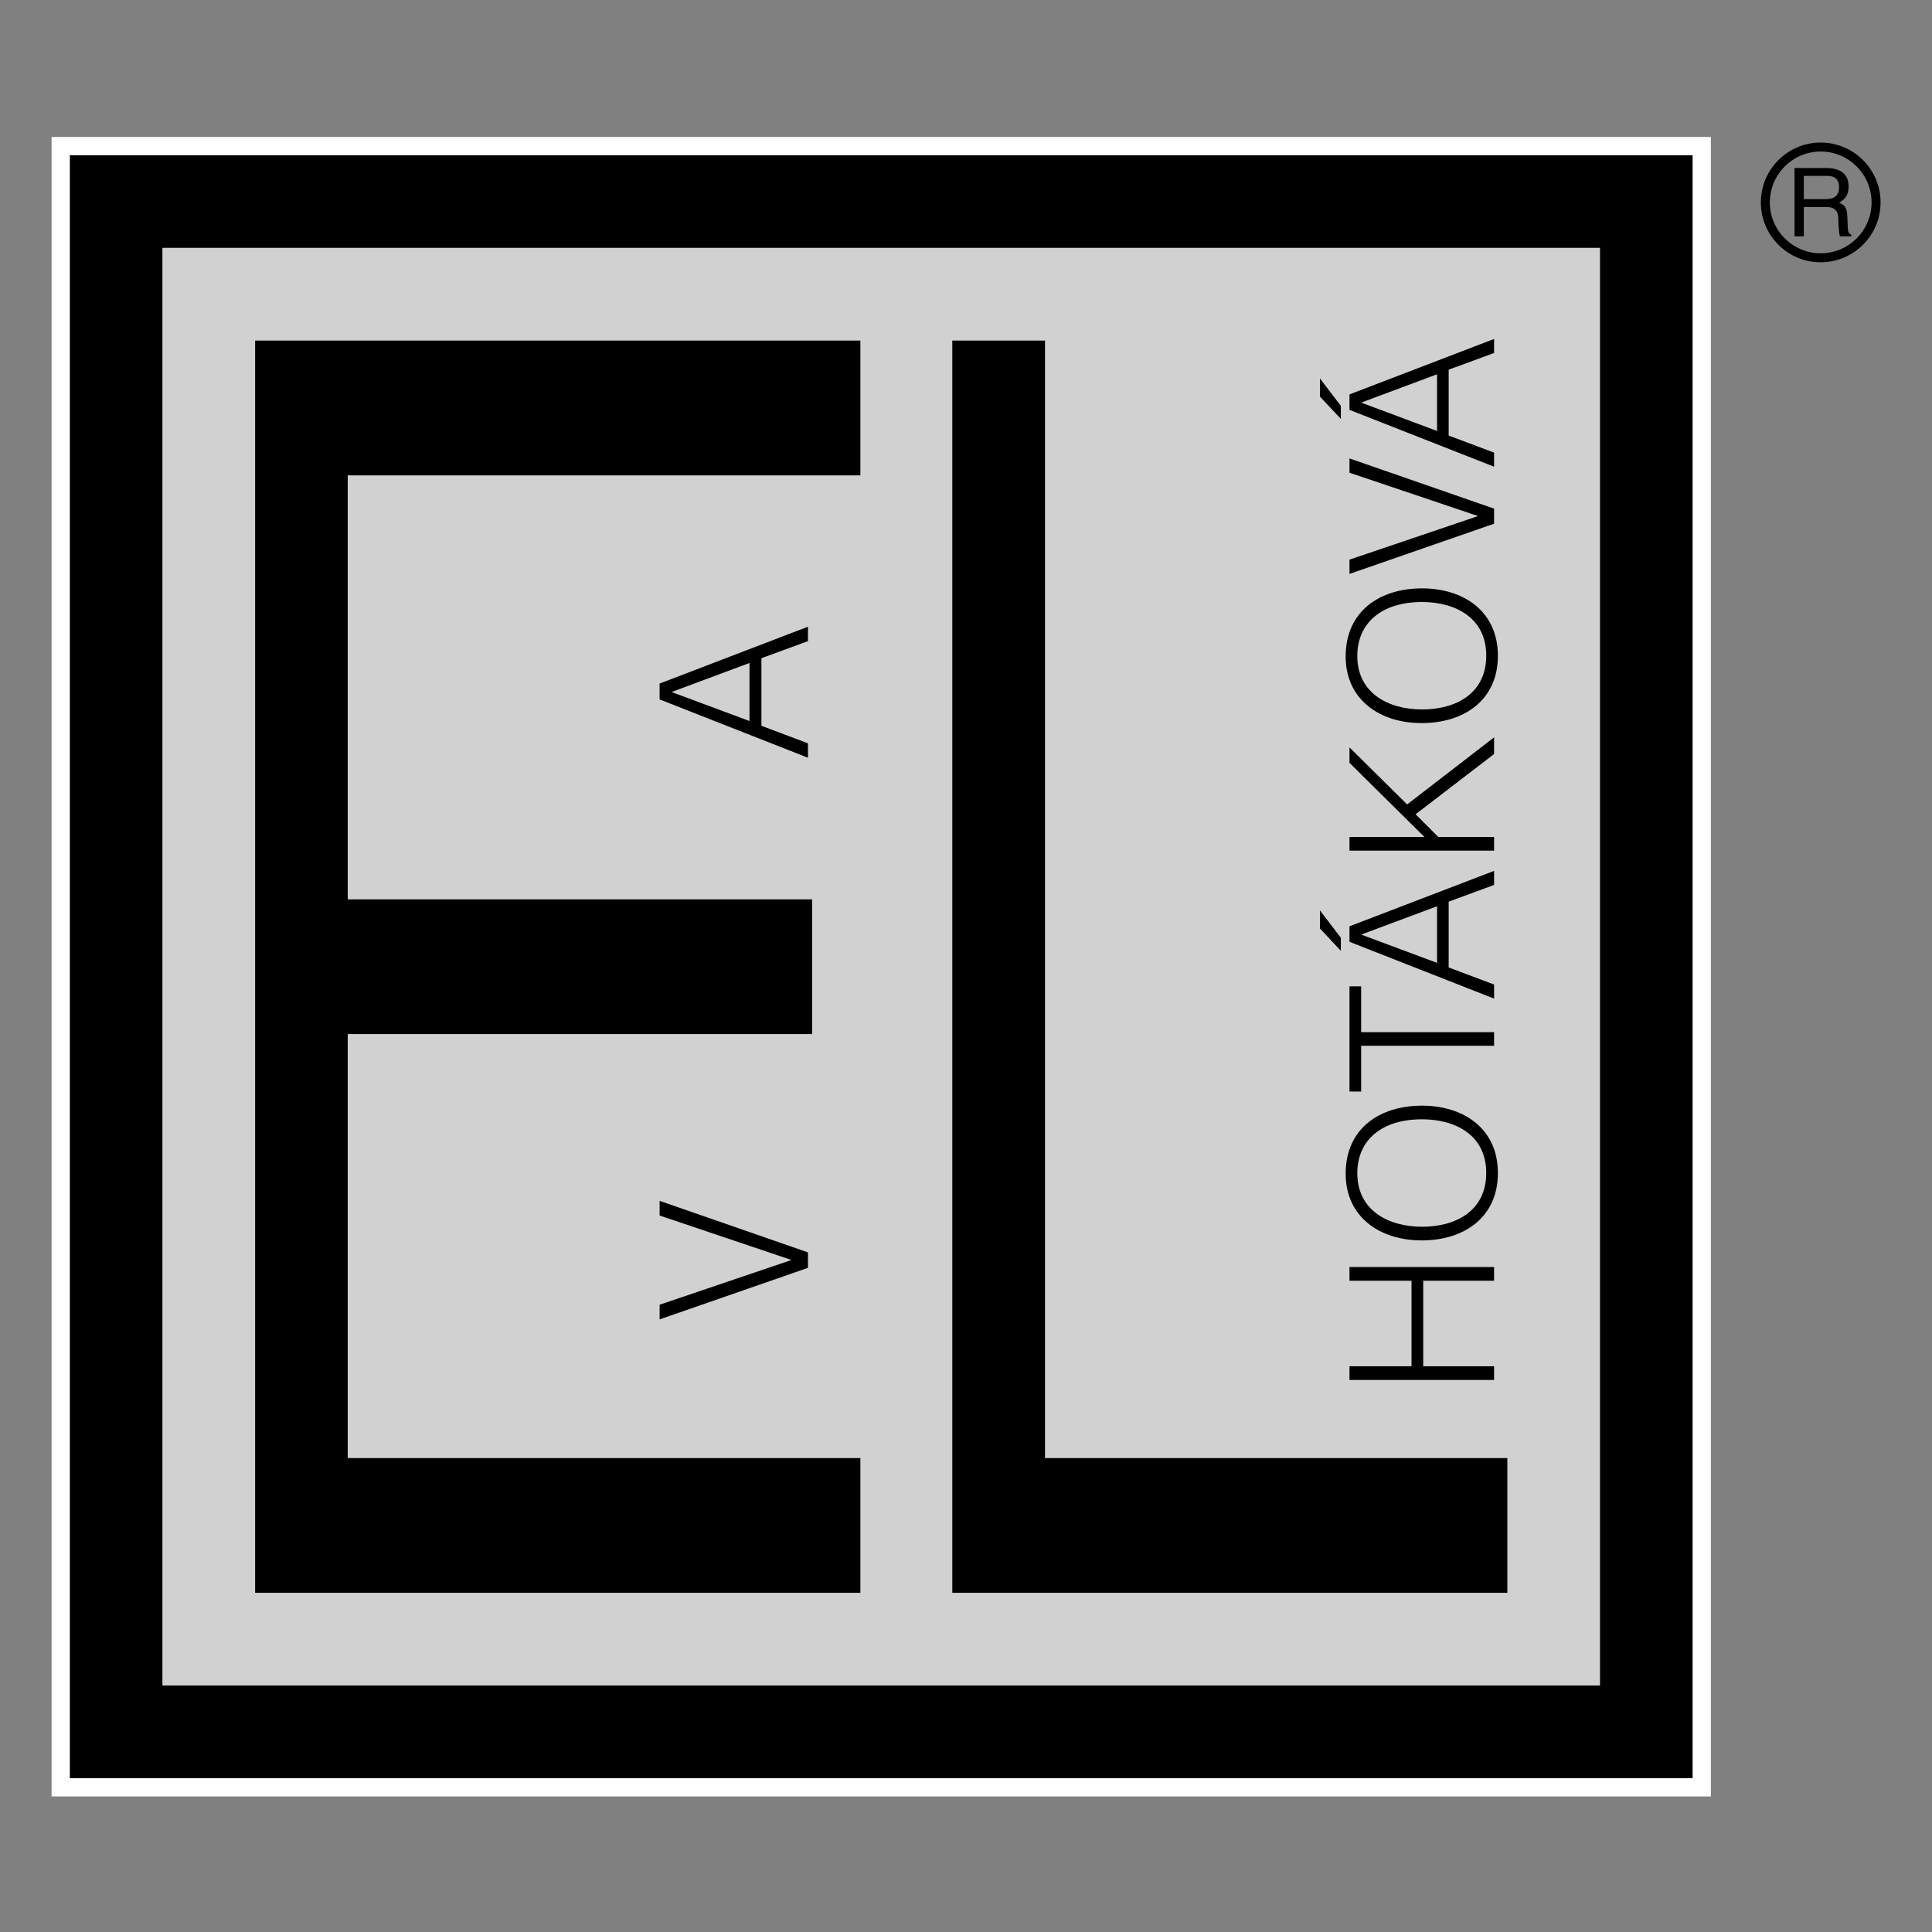
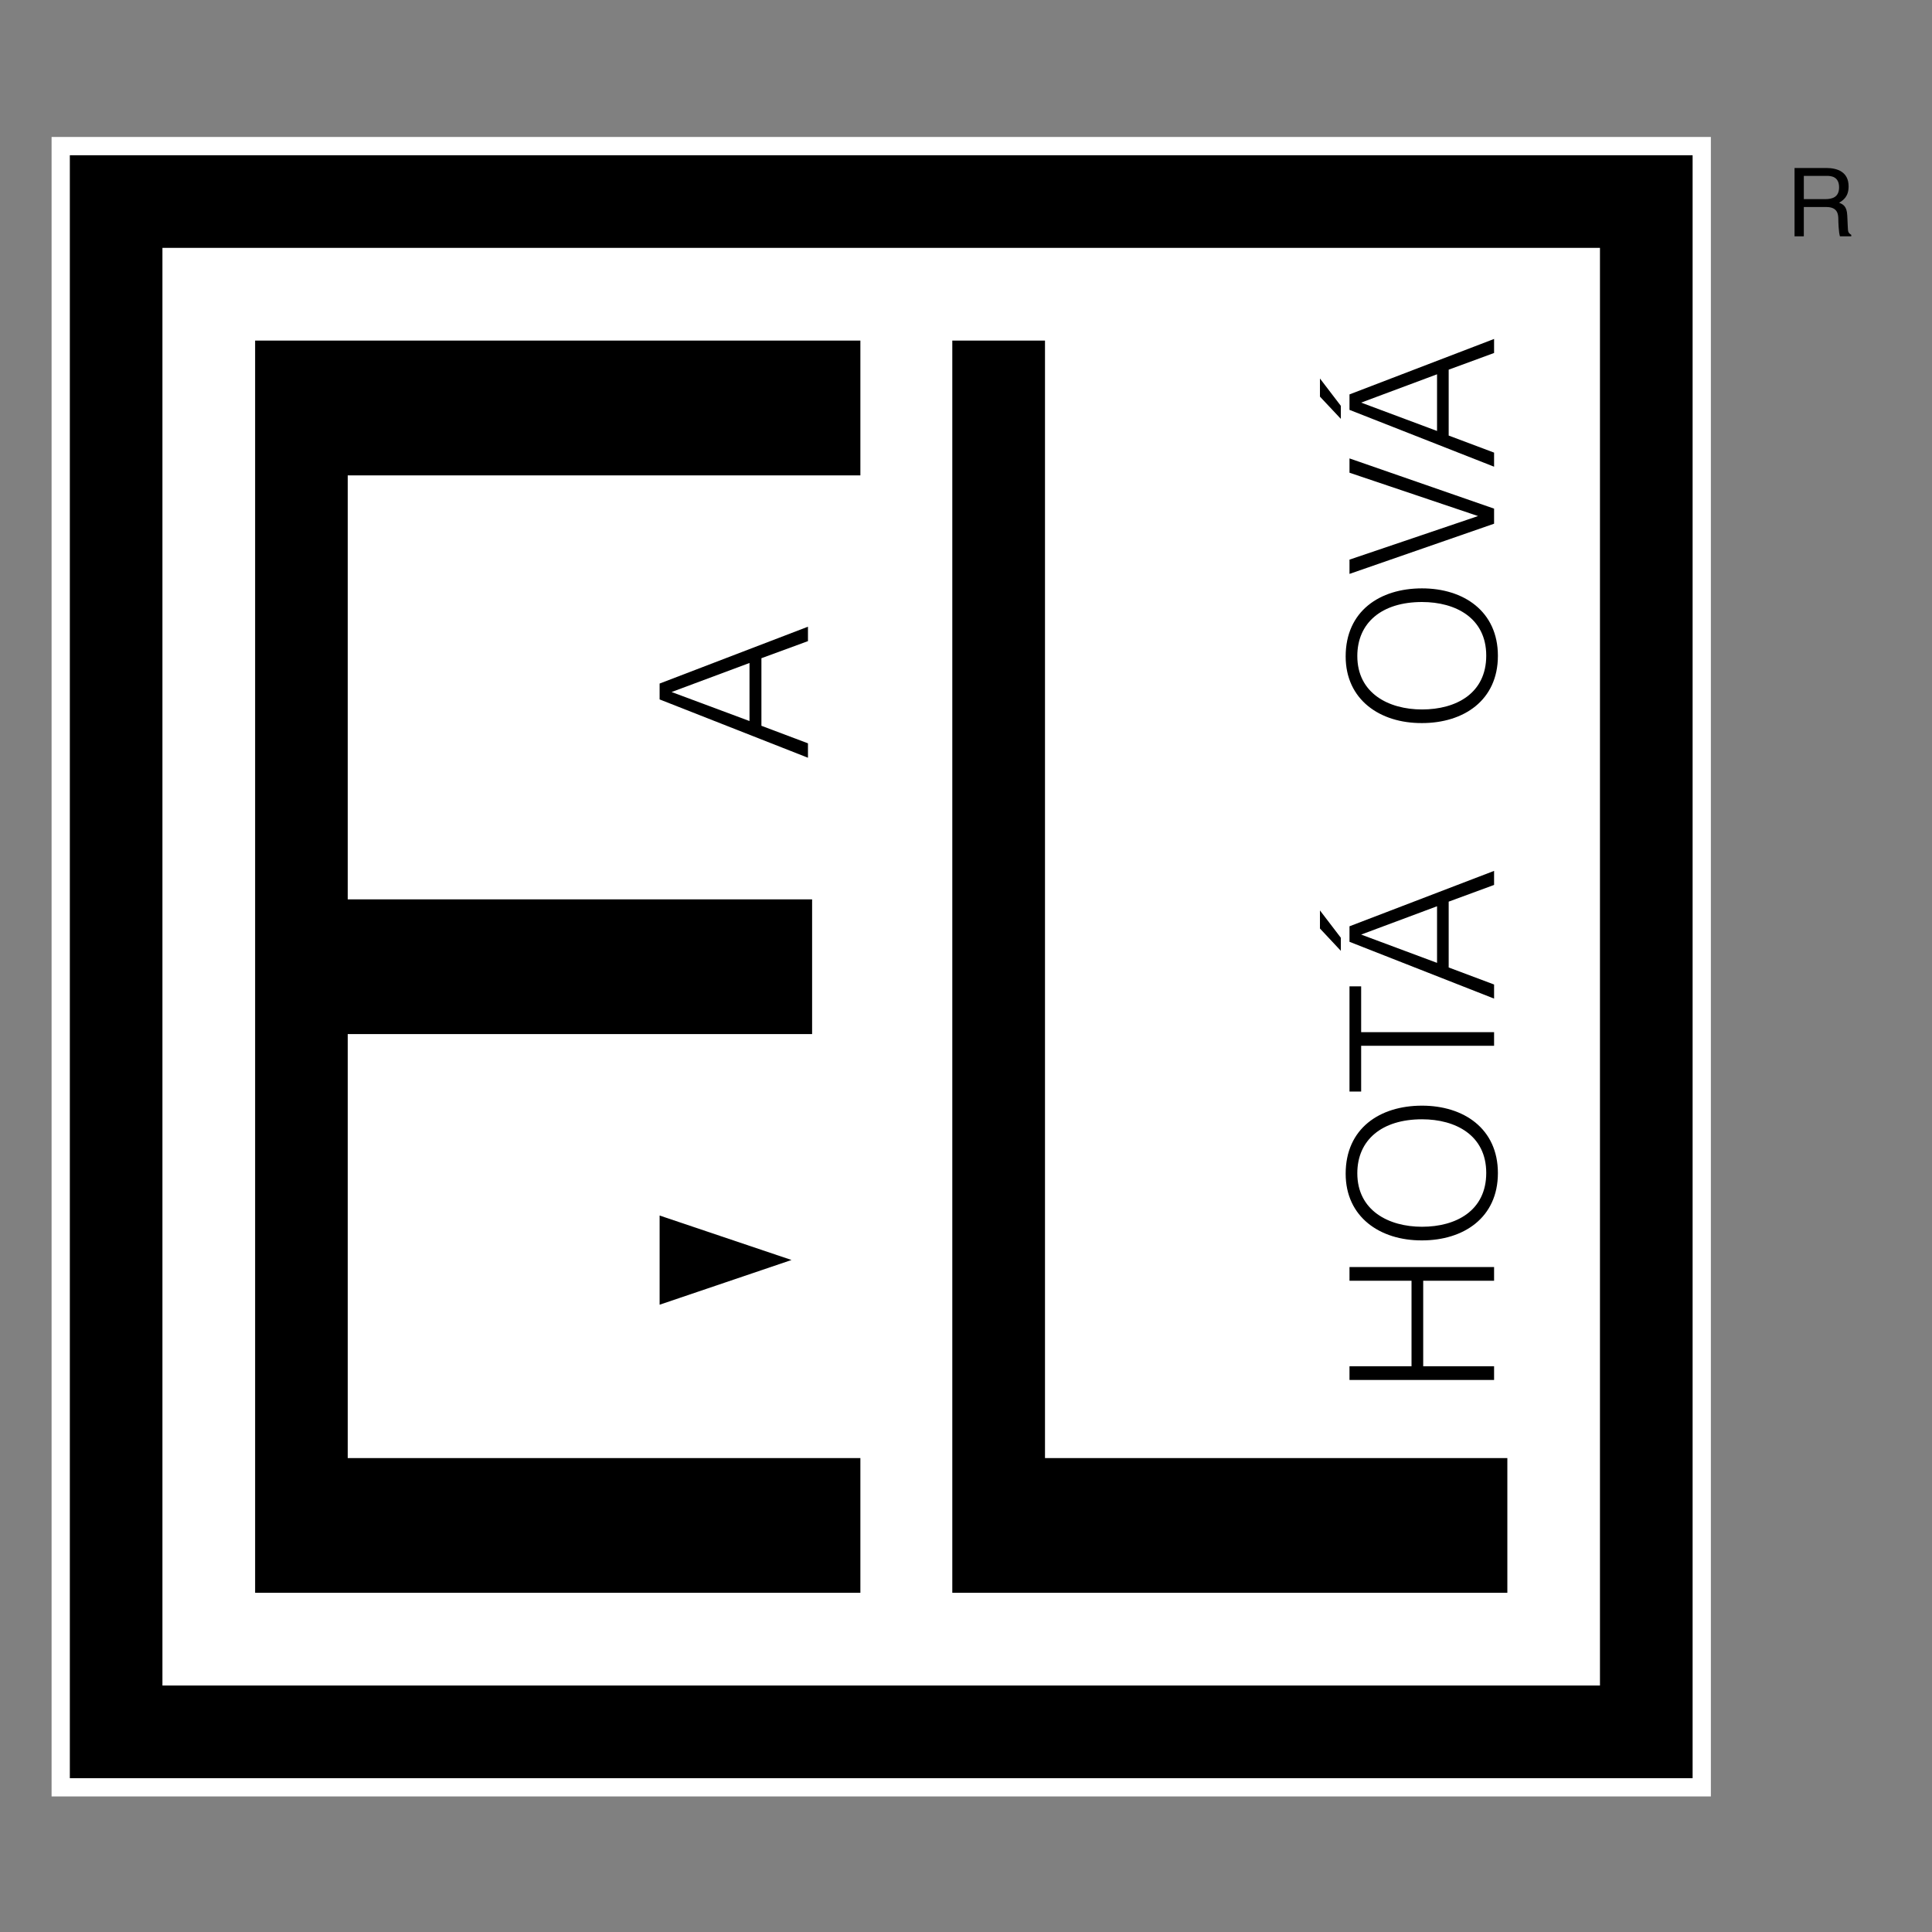
<svg xmlns="http://www.w3.org/2000/svg" version="1.1" id="Vrstva_1" x="0px" y="0px" width="1366px" height="1366px" viewBox="0 0 1366 1366" enable-background="new 0 0 1366 1366" xml:space="preserve">
  <rect x="0" y="0" width="1366" height="1366" fill="#808080" stroke="none" />
  <g>
    <g>
      <g>
        <path d="M1275.371,167.093h-6.558v-48.322h22.361c7.931,0,15.862,2.755,15.862,12.991c0,7.139-3.62,9.749-6.731,11.573     c2.784,1.134,5.511,2.355,5.786,9.08l0.408,8.746c0.072,2.689,0.406,3.693,2.42,4.856v1.076h-8.011     c-0.923-2.952-1.142-10.301-1.142-12.126c0-3.969-0.821-8.607-8.593-8.607h-15.804V167.093z M1275.371,140.791h15.128     c4.755,0,9.807-1.214,9.807-8.345c0-7.488-5.438-8.099-8.658-8.099h-16.276V140.791z" />
      </g>
      <g>
-         <path d="M1287.308,185.457c-23.358,0-42.325-18.989-42.325-42.339c0-23.329,18.967-42.339,42.325-42.339     c23.335,0,42.324,19.01,42.324,42.339C1329.632,166.468,1310.643,185.457,1287.308,185.457z M1287.308,107.132     c-19.81,0-35.964,16.146-35.964,35.985c0,19.832,16.154,35.97,35.964,35.97c19.847,0,35.97-16.139,35.97-35.97     C1323.277,123.278,1307.154,107.132,1287.308,107.132z" />
-       </g>
+         </g>
    </g>
    <g>
      <path fill="#FFFFFF" d="M36.473,96.838v1173.314h1173.18V96.838H36.473z" />
-       <rect x="114.847" y="175.25" fill="#D1D1D1" width="1016.394" height="1016.477" />
      <path d="M49.376,109.764v1147.492h1147.365V109.764H49.376z M1131.241,1191.727H114.847V175.25h1016.394V1191.727z" />
      <g>
        <polygon points="180.384,240.808 180.384,1126.169 245.855,1126.169 608.323,1126.169 608.323,1030.921 245.855,1030.921      245.855,731.133 574.192,731.133 574.192,635.888 245.855,635.888 245.855,336.114 608.323,336.114 608.323,240.808    " />
        <polygon points="738.852,1030.921 738.852,240.808 673.314,240.808 673.314,1126.169 738.852,1126.169 1065.756,1126.169      1065.756,1030.921    " />
      </g>
      <g>
        <path d="M1056.377,975.686H954.144v-9.684h43.858v-60.469h-43.858v-9.684h102.233v9.684h-50.117v60.469h50.117V975.686z" />
        <path d="M951.439,829.855c0-31.958,24.012-48.111,53.984-48.111c29.392,0,53.65,16.153,53.65,47.675     c0,31.55-24.259,47.587-53.65,47.587C975.582,877.137,951.439,860.388,951.439,829.855z M1005.424,791.384     c-28.402,0-45.748,14.612-45.748,38.166c0,26.259,22.035,37.817,45.748,37.817c24.106,0,45.406-11.37,45.406-38.064     C1050.83,802.739,1029.275,791.384,1005.424,791.384z" />
        <path d="M954.144,771.77v-74.383h8.243v32.394h93.99v9.625h-93.99v32.364H954.144z" />
        <path d="M948.029,672.28l-14.771-15.783V643.71l14.771,19.323V672.28z M1056.377,706.052l-102.233-40.154v-10.97l102.233-39.177     v9.931l-32.103,11.82v46.541l32.103,12.049V706.052z M1016.045,680.786v-40.027l-53.658,20.021L1016.045,680.786z" />
-         <path d="M1056.377,601.444H954.144v-9.669h52.981l-52.981-52.415v-10.905l40.747,40.318l61.486-47.42v11.784l-55.504,42.586     l16.045,16.051h39.459V601.444z" />
        <path d="M951.439,464.134c0-31.95,24.012-48.133,53.984-48.133c29.392,0,53.65,16.183,53.65,47.697s-24.259,47.544-53.65,47.544     C975.582,511.401,951.439,494.638,951.439,464.134z M1005.424,425.648c-28.402,0-45.748,14.626-45.748,38.195     c0,26.258,22.035,37.773,45.748,37.773c24.106,0,45.406-11.355,45.406-38.064C1050.83,437.018,1029.275,425.648,1005.424,425.648     z" />
        <path d="M954.144,405.772v-10.09l90.894-30.809l-90.894-30.642v-10.112l102.233,35.505v10.657L954.144,405.772z" />
        <path d="M948.029,296.174l-14.771-15.753v-12.795l14.771,19.323V296.174z M1056.377,329.979l-102.233-40.187v-10.934     l102.233-39.206v9.923l-32.103,11.792v46.592l32.103,12.061V329.979z M1016.045,304.709v-40.071l-53.658,20.021L1016.045,304.709     z" />
      </g>
      <g>
-         <path d="M466.375,932.853v-10.366l93.263-31.623l-93.263-31.436v-10.366l104.888,36.421v10.934L466.375,932.853z" />
+         <path d="M466.375,932.853v-10.366l93.263-31.623l-93.263-31.436v-10.366v10.934L466.375,932.853z" />
      </g>
      <g>
        <path d="M571.262,535.755l-104.888-41.234v-11.224l104.888-40.194v10.199l-32.91,12.083v47.776l32.91,12.402V535.755z      M529.926,509.802V468.75l-55.09,20.537L529.926,509.802z" />
      </g>
    </g>
  </g>
</svg>